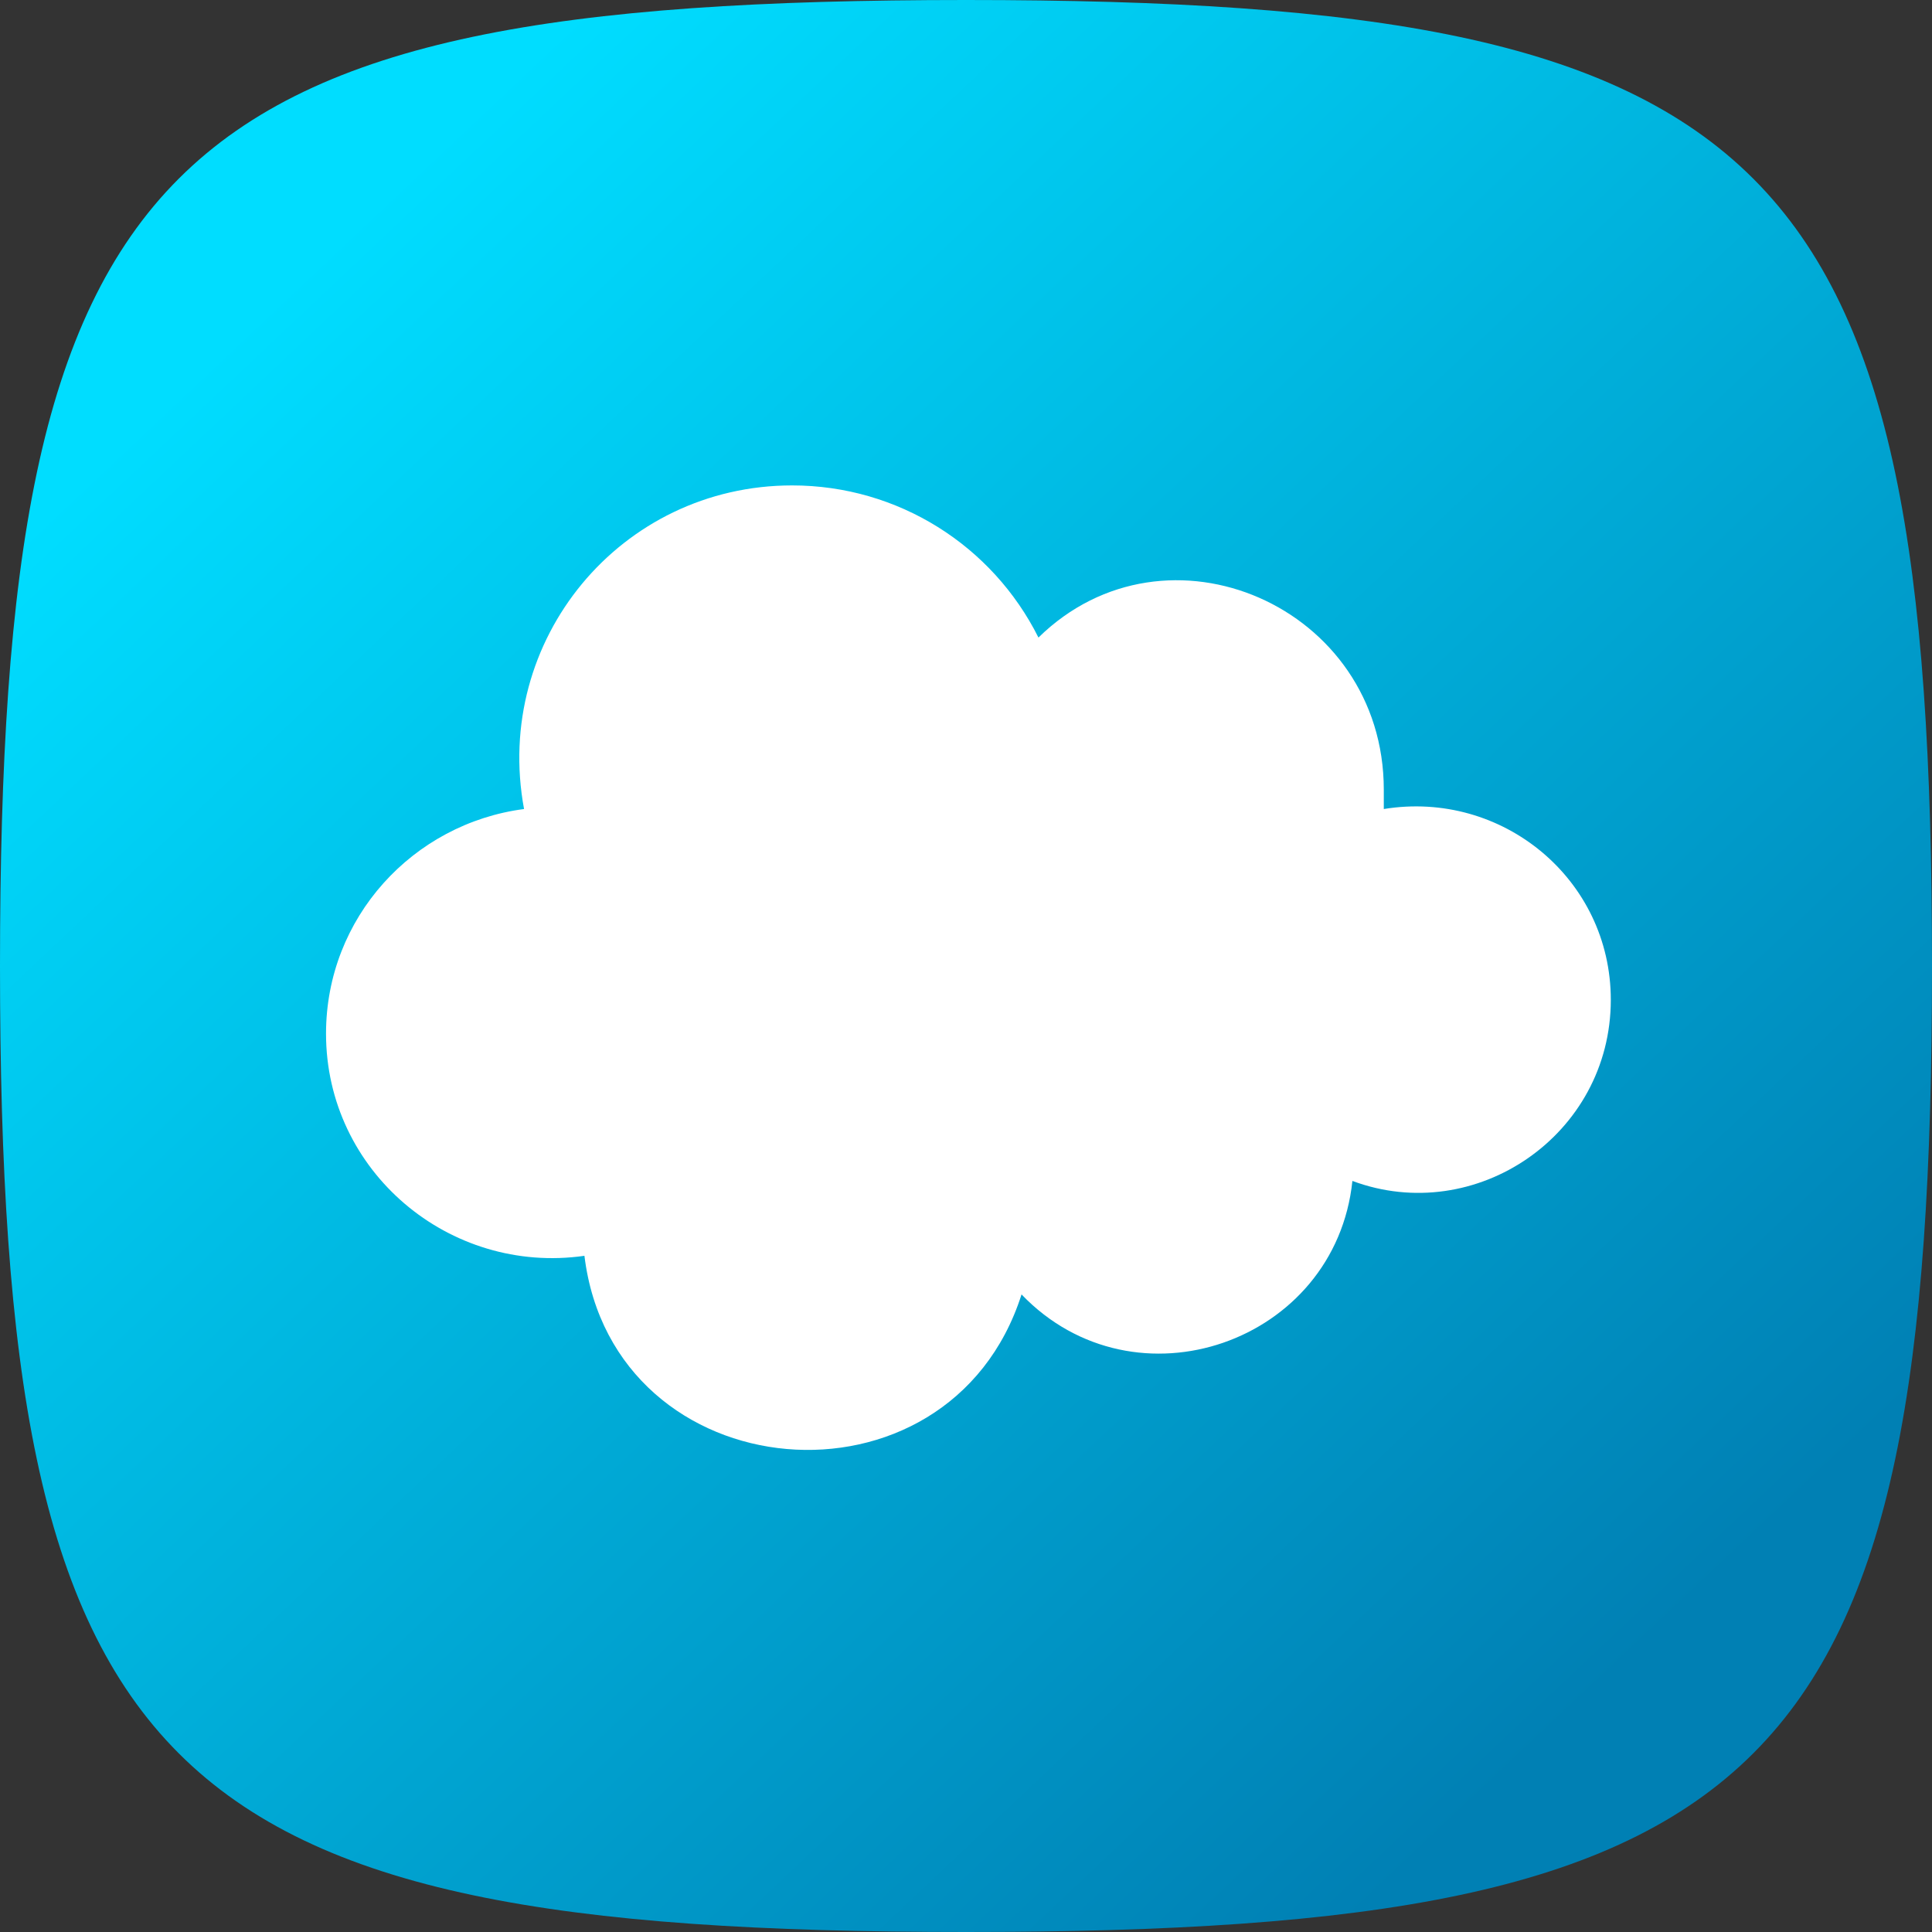
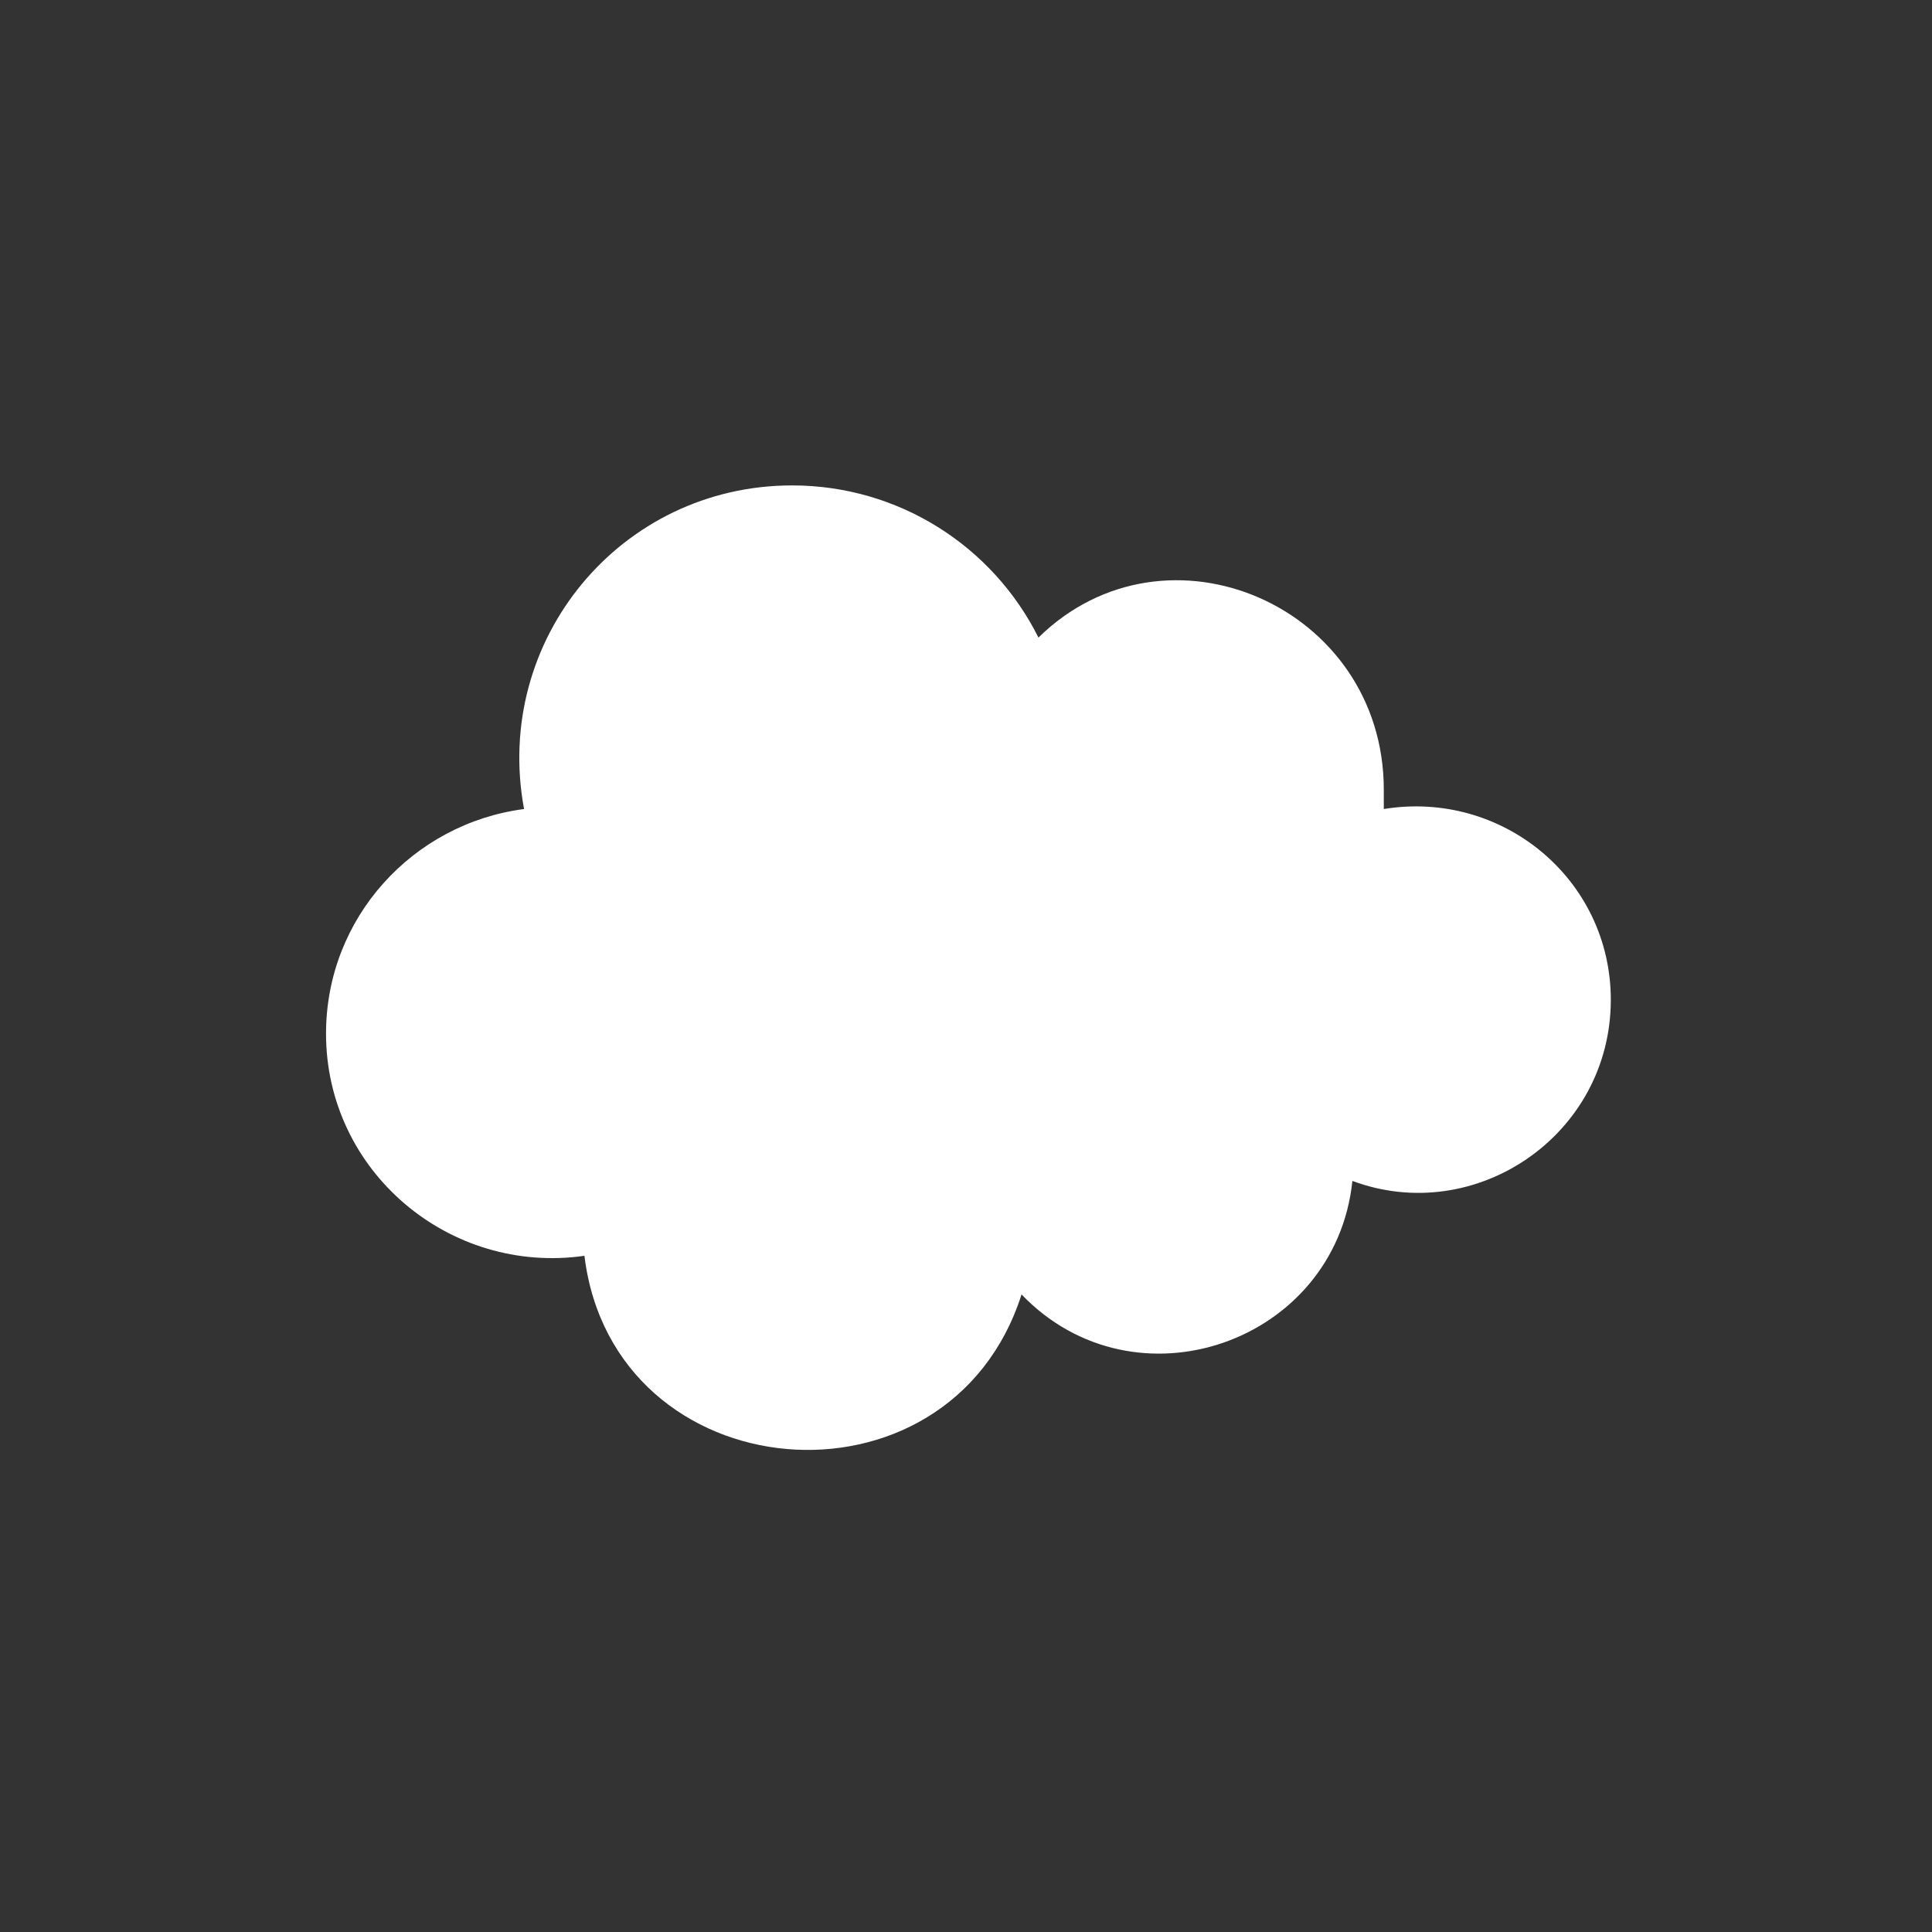
<svg xmlns="http://www.w3.org/2000/svg" enable-background="new 0 0 80 80" viewBox="0 0 80 80">
  <rect x="0" y="0" width="80" height="80" fill="#333333" stroke="none" />
  <linearGradient id="a" gradientTransform="matrix(21.069 0 0 -21.069 80.277 1807.957)" gradientUnits="userSpaceOnUse" x1="-3.214" x2="-.609" y1="85.293" y2="82.531">
    <stop offset="0" stop-color="#0df" />
    <stop offset="1" stop-color="#0080b4" />
  </linearGradient>
  <g clip-rule="evenodd" fill-rule="evenodd">
-     <path class="squircle" d="m0 40c0-33.6 6.4-40 40-40s40 6.4 40 40-6.4 40-40 40c-33.6 0-40-6.4-40-40z" fill="url(#a)" />
    <path d="m57.3 32.7v.8c4.9-.8 9.4 2.9 9.4 7.9 0 5.6-5.6 9.4-10.7 7.5-.7 6.7-9 9.6-13.7 4.7-3 9.4-16.9 8.2-18.1-1.6-5.6.8-10.7-3.5-10.7-9.2 0-4.8 3.6-8.7 8.2-9.3-1.3-7 4-13.4 11.1-13.4 4.4 0 8.3 2.5 10.2 6.3 5.3-5.2 14.3-1.3 14.3 6.3z" fill="#fff" />
  </g>
</svg>